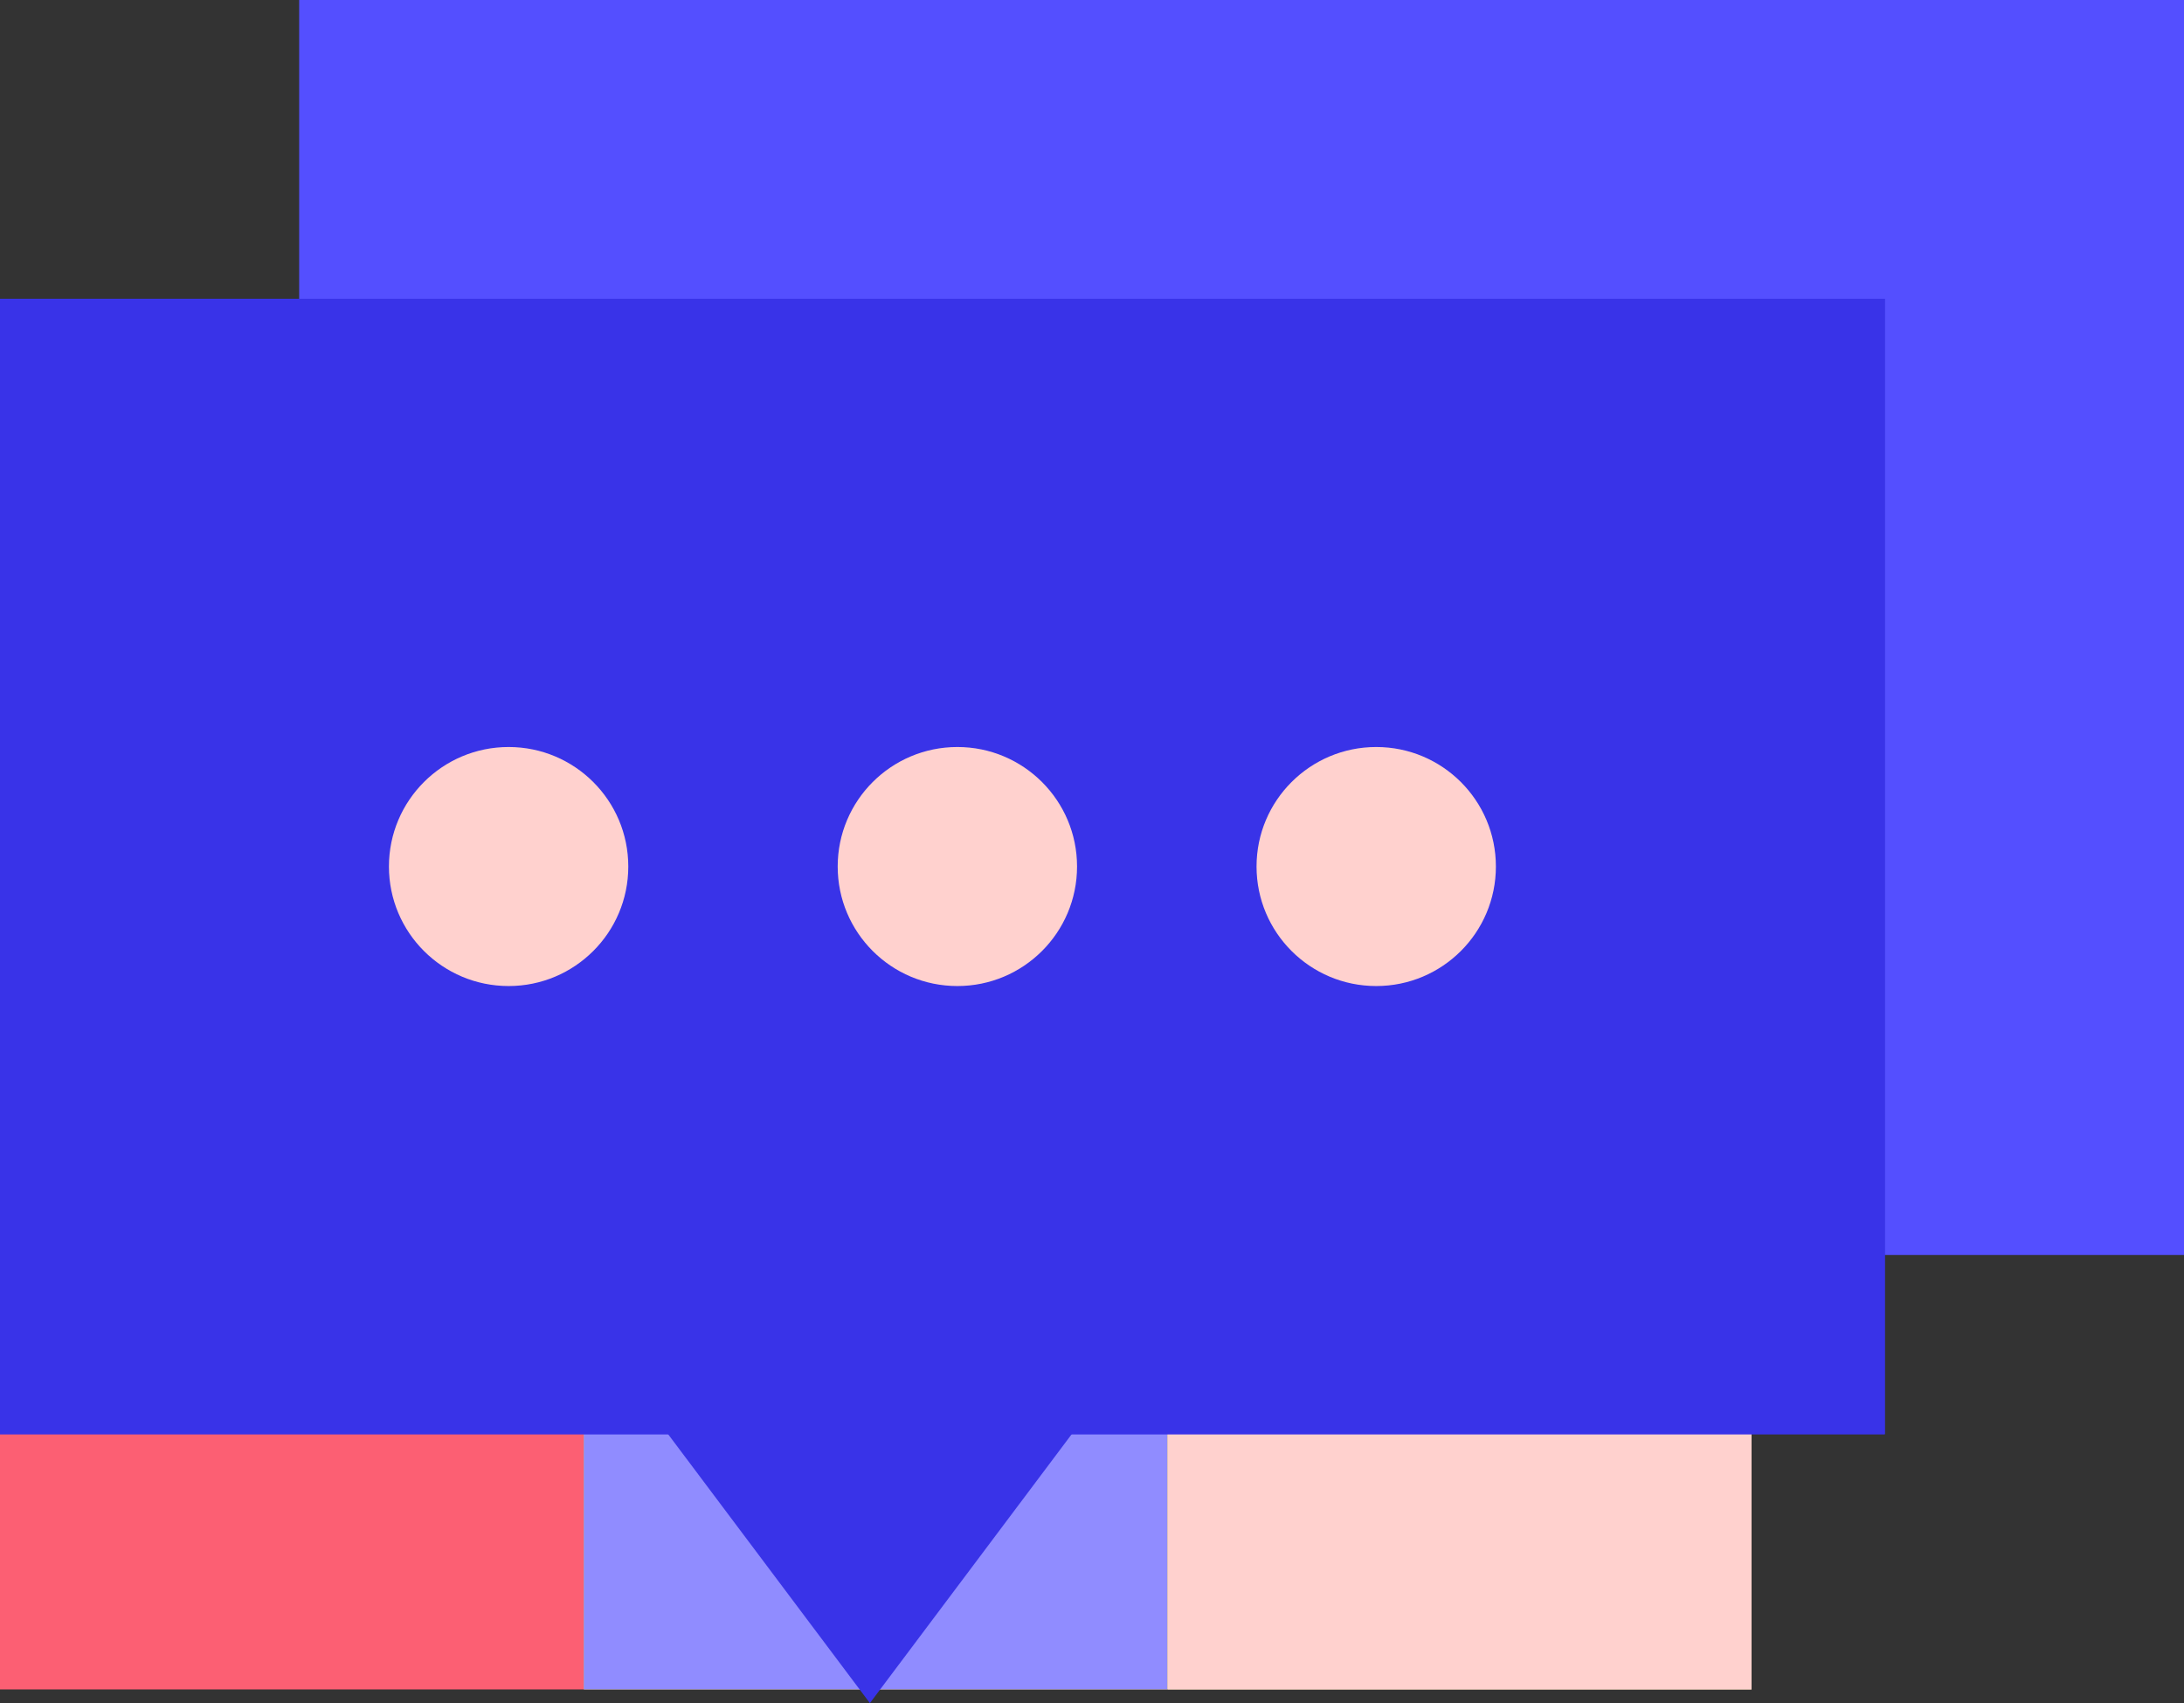
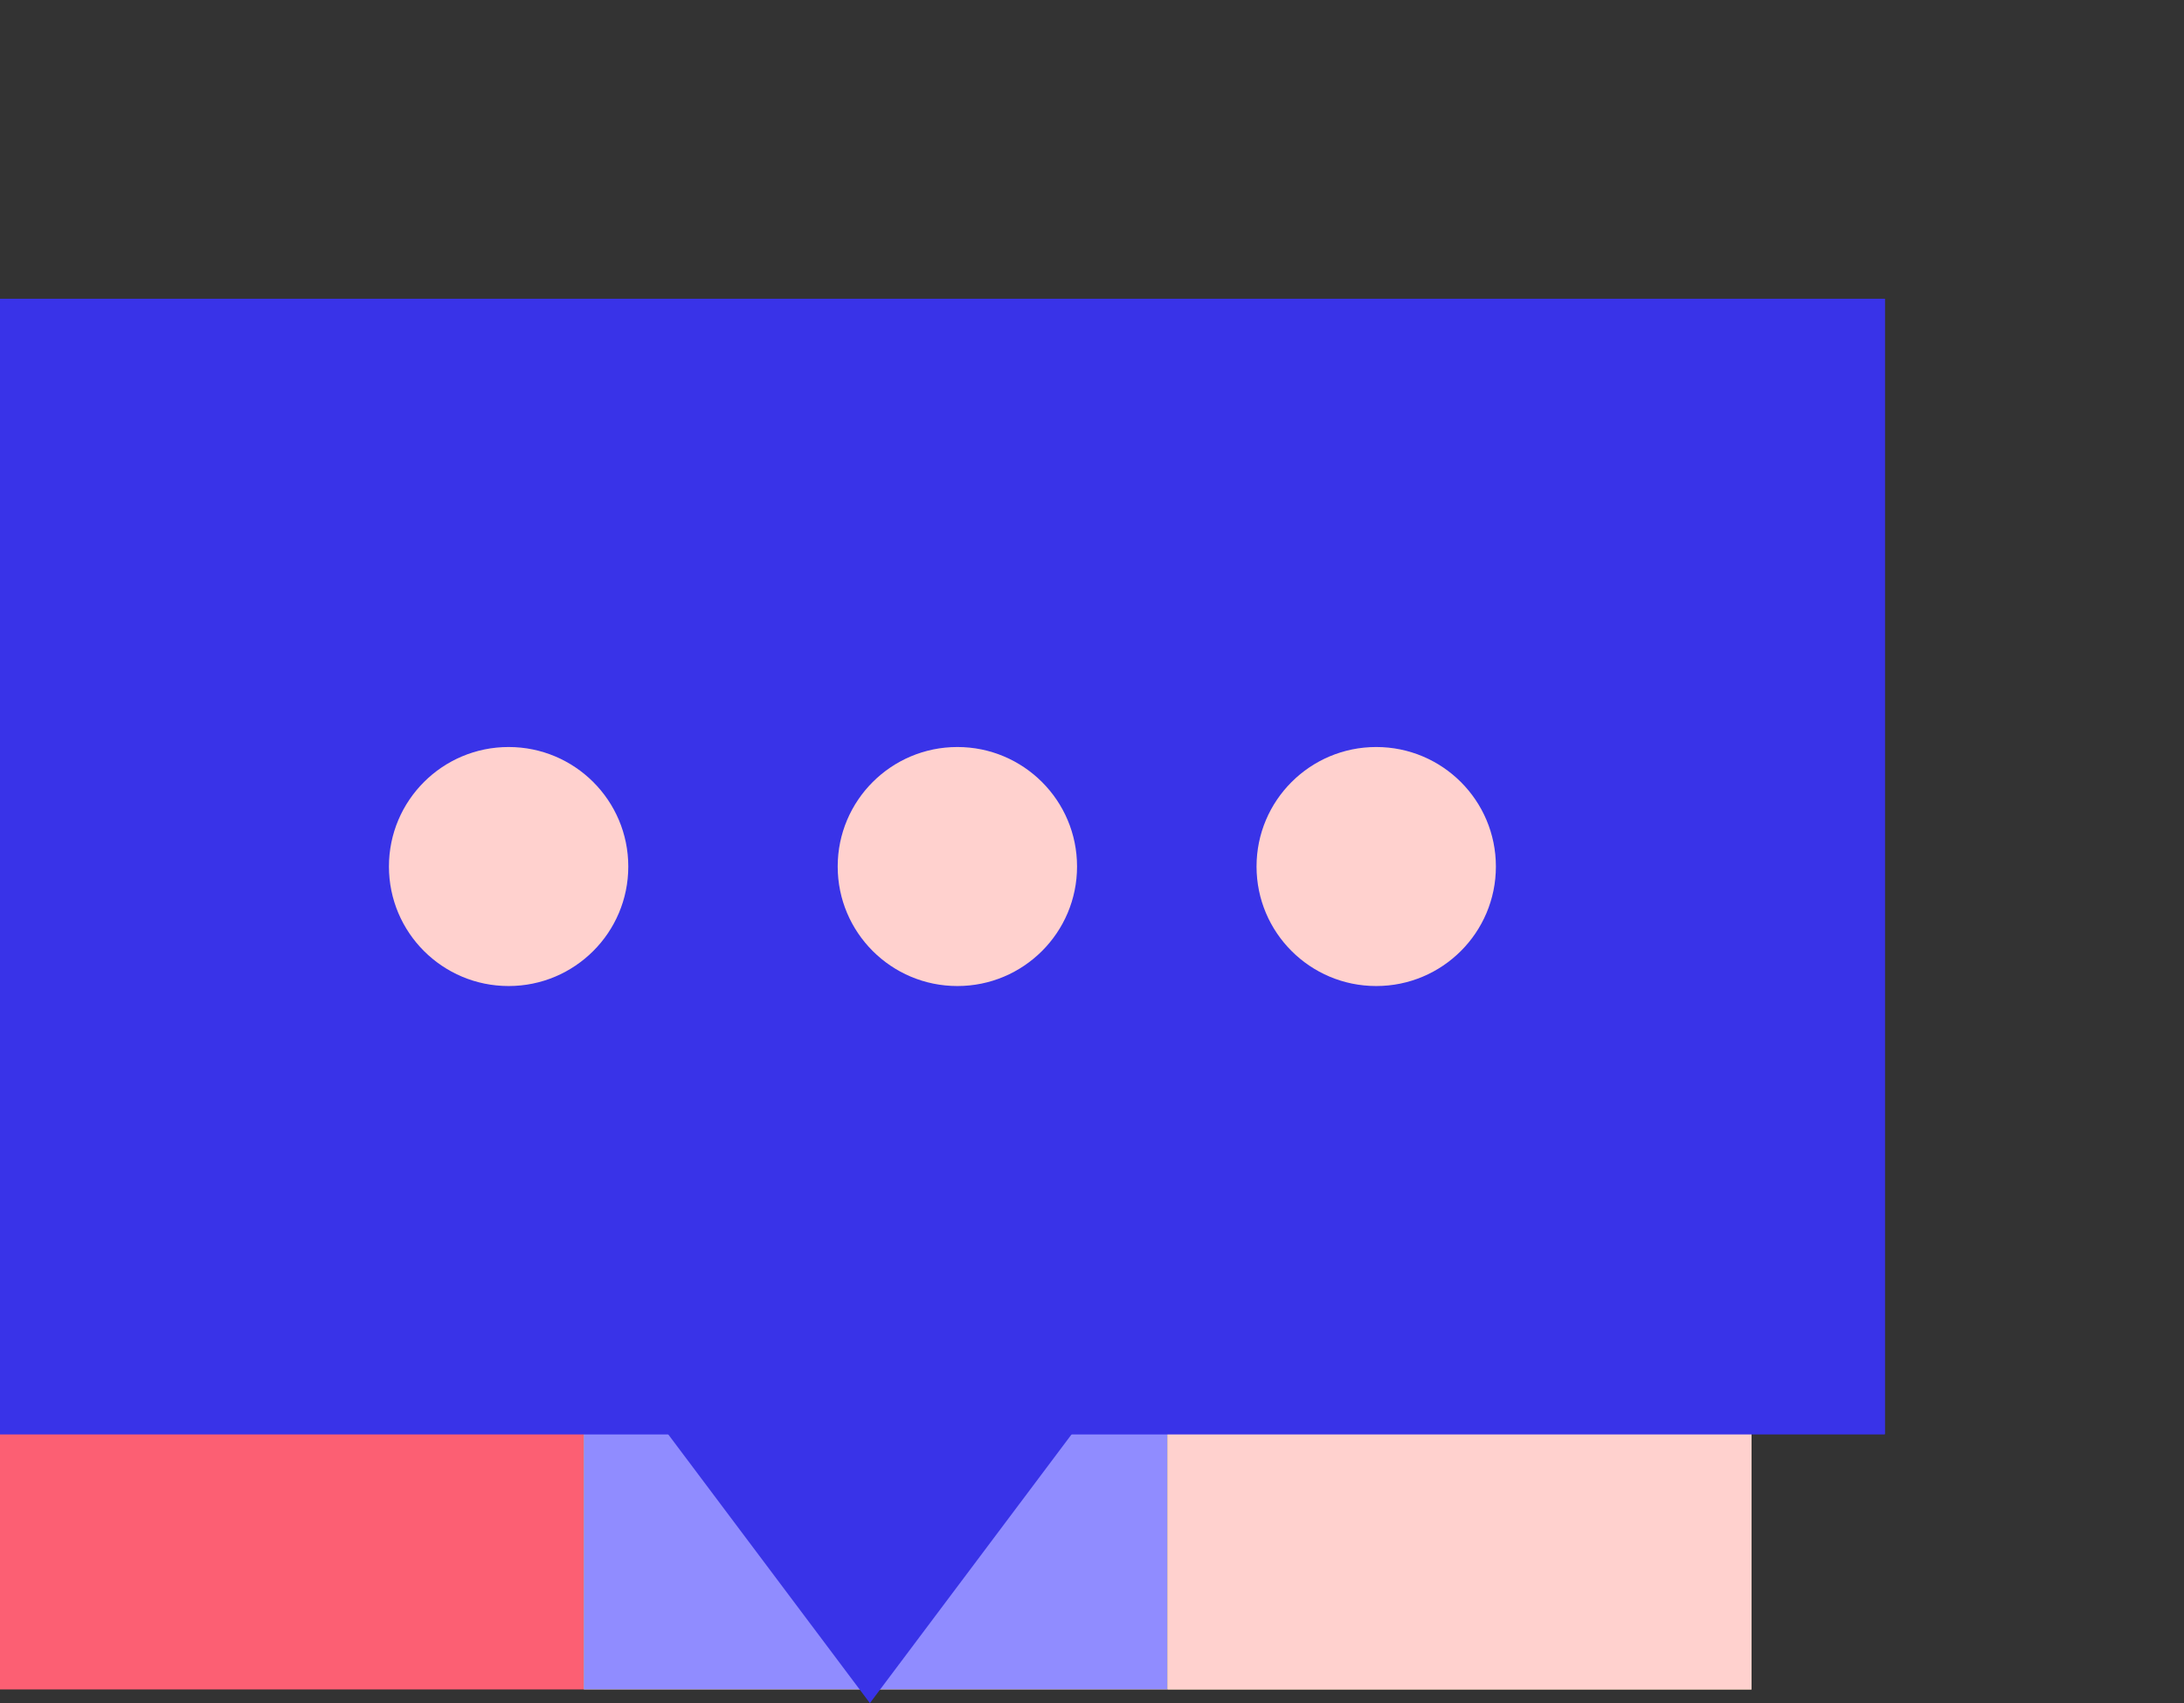
<svg xmlns="http://www.w3.org/2000/svg" width="59" height="46" viewBox="0 0 59 46" fill="none">
  <rect x="0" y="0" width="59" height="46" fill="#333333" stroke="none" />
-   <path fill-rule="evenodd" clip-rule="evenodd" d="M8.082 0H59V33.895H8.082V0Z" fill="#544FFF" />
  <path d="M15.772 29.86H0V45.63H15.772V29.86Z" fill="#FC5F73" />
  <path d="M31.544 29.86H15.772V45.63H31.544V29.86Z" fill="#FFD752" />
  <path d="M31.544 29.86H15.772V45.63H31.544V29.86Z" fill="#908CFF" />
  <path d="M47.316 29.86H31.544V45.63H47.316V29.86Z" fill="#FFEEB4" />
  <path d="M47.316 29.86H31.544V45.63H47.316V29.86Z" fill="#FFD1CE" />
  <path d="M0 8.07H50.918V38.737H0V8.07Z" fill="#3933E8" />
  <path d="M0 8.07H50.918V38.737H0V8.07Z" fill="#3933E8" />
  <path d="M13.74 26.632C15.525 26.632 16.973 25.187 16.973 23.404C16.973 21.621 15.525 20.176 13.74 20.176C11.954 20.176 10.507 21.621 10.507 23.404C10.507 25.187 11.954 26.632 13.74 26.632Z" fill="#FFD1CE" />
  <path d="M25.863 26.632C27.648 26.632 29.096 25.187 29.096 23.404C29.096 21.621 27.648 20.176 25.863 20.176C24.078 20.176 22.63 21.621 22.63 23.404C22.63 25.187 24.078 26.632 25.863 26.632Z" fill="#FFD1CE" />
  <path d="M37.178 26.632C38.964 26.632 40.411 25.187 40.411 23.404C40.411 21.621 38.964 20.176 37.178 20.176C35.393 20.176 33.945 21.621 33.945 23.404C33.945 25.187 35.393 26.632 37.178 26.632Z" fill="#FFD1CE" />
  <path d="M23.5 46L29.129 38.5H17.871L23.5 46Z" fill="#3933E8" />
</svg>